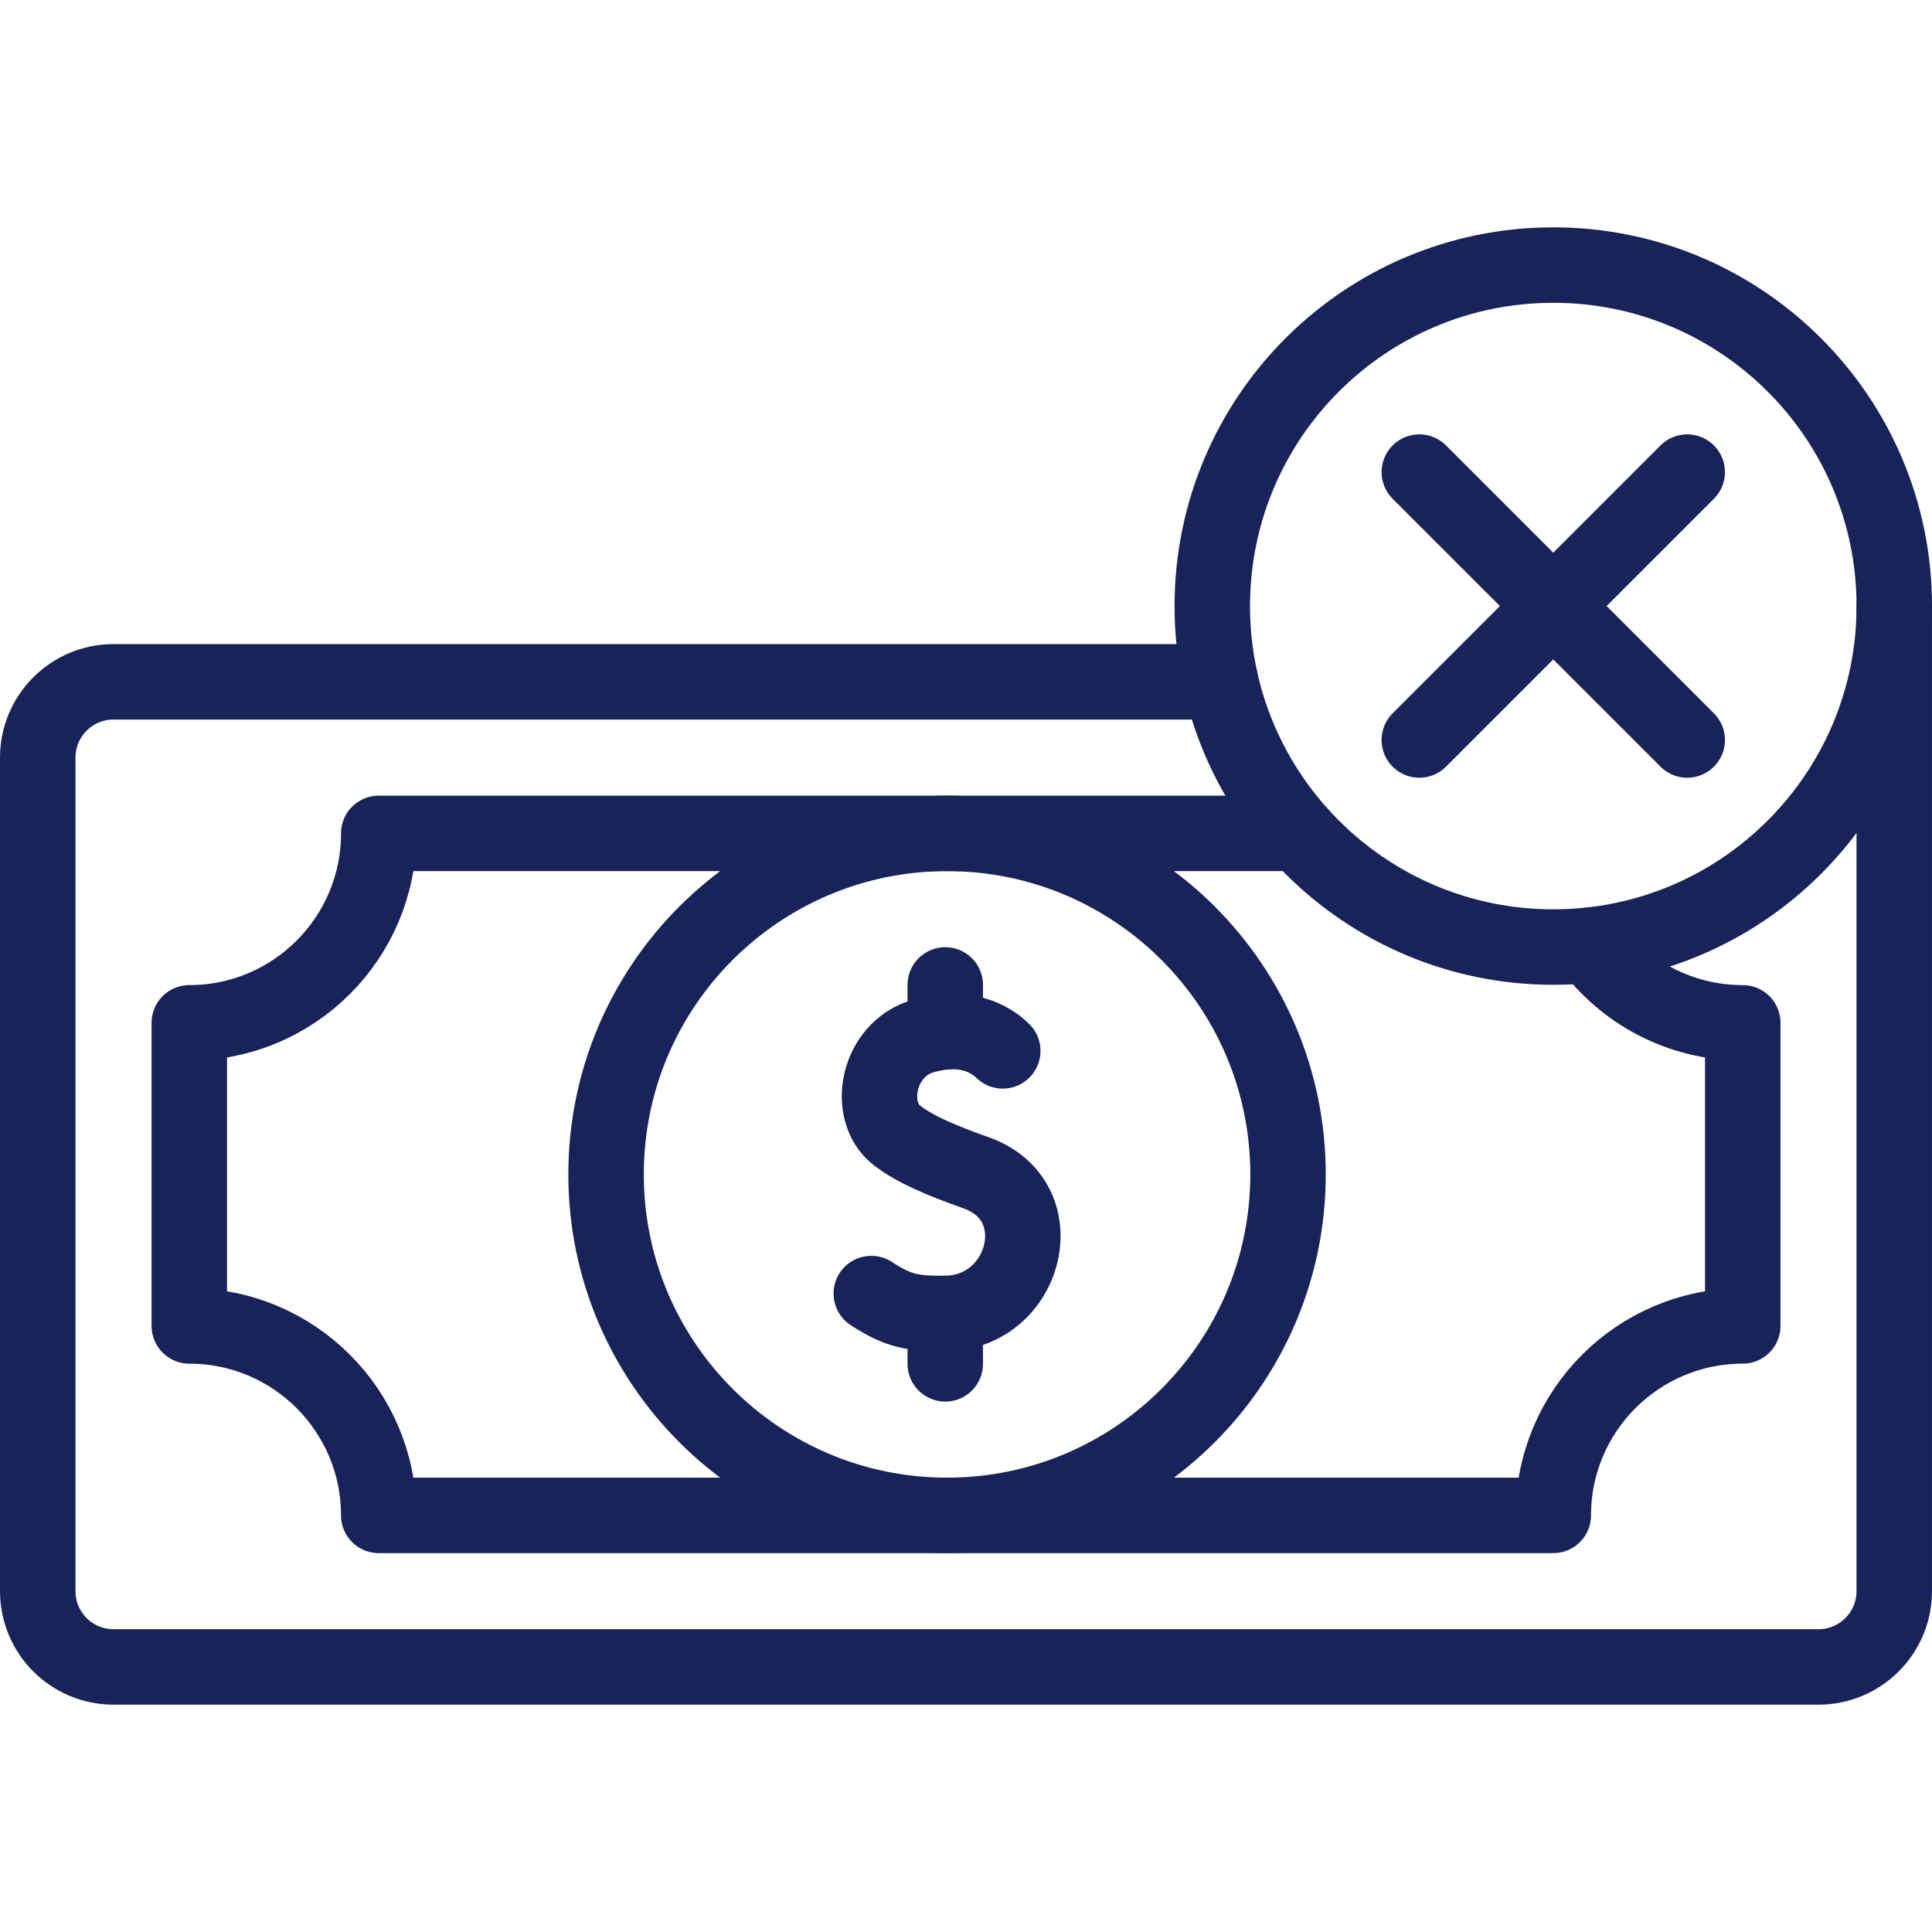
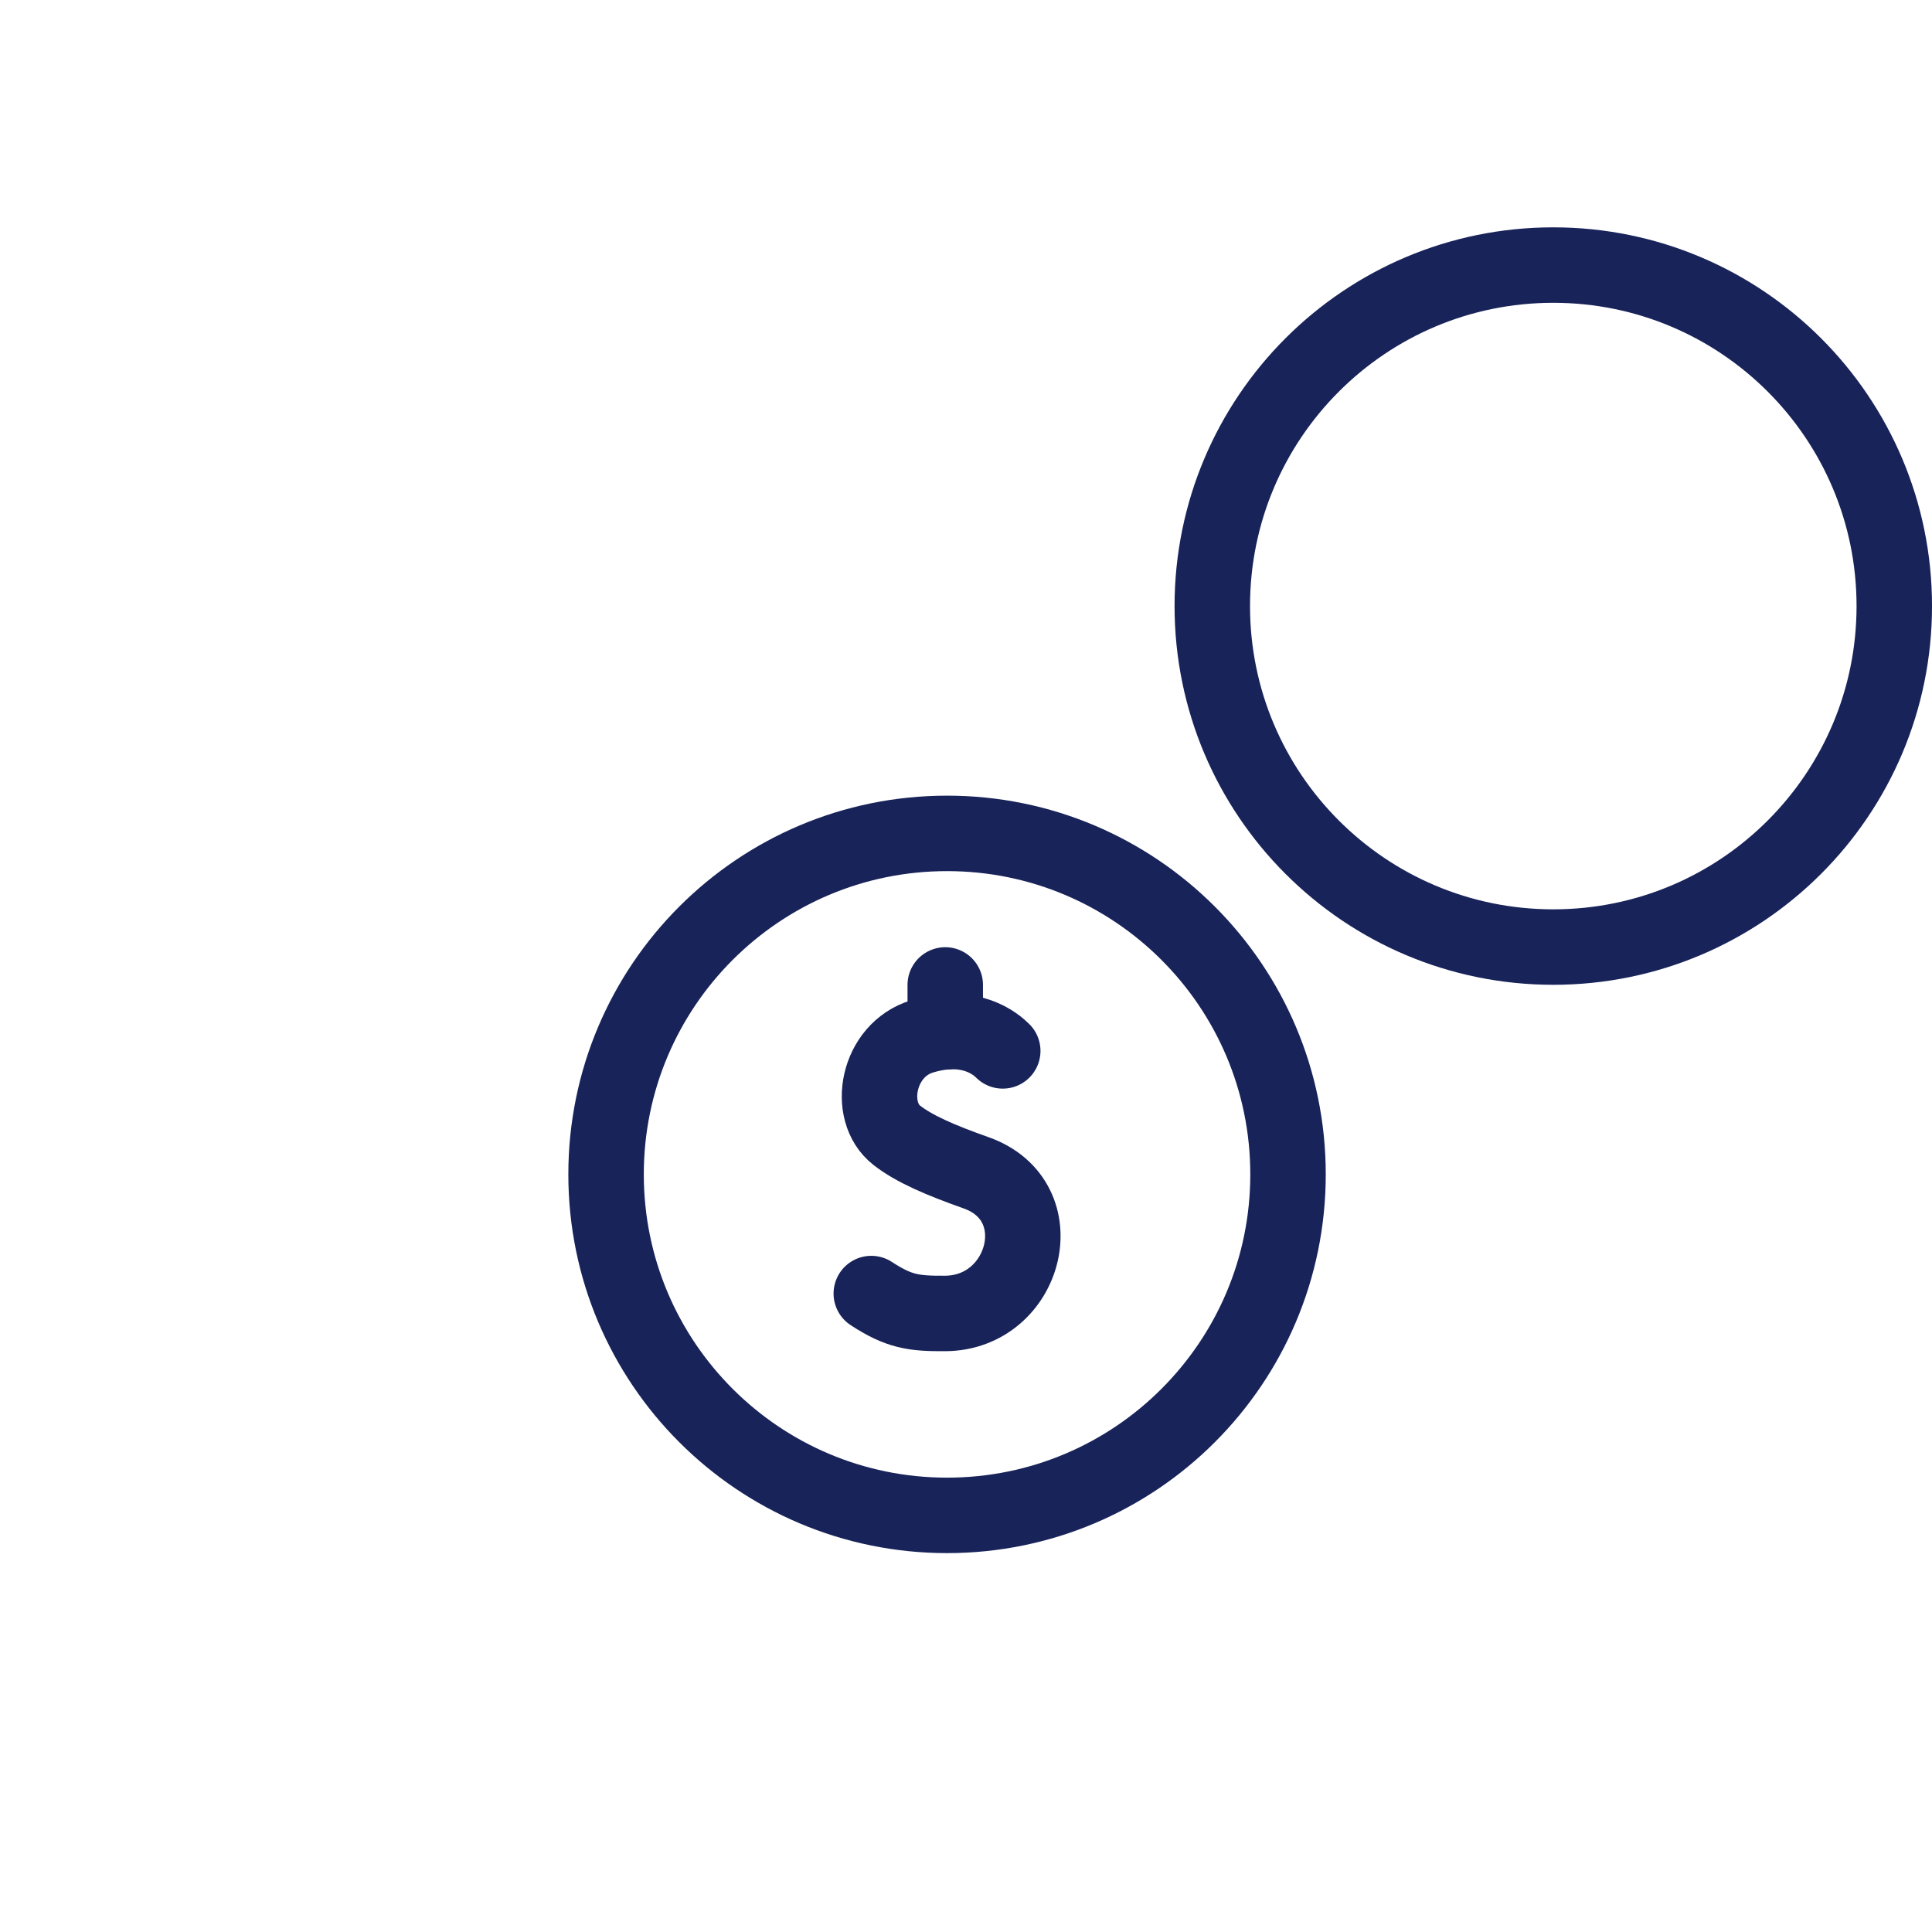
<svg xmlns="http://www.w3.org/2000/svg" width="50" height="50" viewBox="0 0 50 50" fill="none">
  <path d="M31.374 15.685C31.374 10.811 35.325 6.86 40.199 6.86C45.072 6.86 49.024 10.811 49.024 15.685C49.024 20.559 45.072 24.51 40.199 24.51C35.325 24.51 31.374 20.559 31.374 15.685Z" stroke="#182359" stroke-width="1.953" stroke-miterlimit="10" stroke-linecap="round" stroke-linejoin="round" />
-   <path d="M36.732 12.218L43.665 19.151" stroke="#182359" stroke-width="1.953" stroke-miterlimit="10" stroke-linecap="round" stroke-linejoin="round" />
-   <path d="M36.732 19.151L43.665 12.218" stroke="#182359" stroke-width="1.953" stroke-miterlimit="10" stroke-linecap="round" stroke-linejoin="round" />
-   <path d="M49.023 15.685V41.179C49.023 42.262 48.146 43.14 47.062 43.14H2.938C1.854 43.14 0.977 42.262 0.977 41.179V19.607C0.977 18.523 1.854 17.646 2.938 17.646C4.287 17.646 19.412 17.646 31.592 17.646" stroke="#182359" stroke-width="1.953" stroke-miterlimit="10" stroke-linecap="round" stroke-linejoin="round" />
-   <path d="M41.143 24.46C42.034 25.68 43.476 26.471 45.102 26.471V34.315C42.394 34.315 40.199 36.511 40.199 39.218H9.802C9.802 36.511 7.606 34.315 4.899 34.315V26.471C7.606 26.471 9.802 24.275 9.802 21.568H33.621" stroke="#182359" stroke-width="1.953" stroke-miterlimit="10" stroke-linecap="round" stroke-linejoin="round" />
  <path d="M15.685 30.393C15.685 25.519 19.636 21.568 24.51 21.568C29.383 21.568 33.334 25.519 33.334 30.393C33.334 35.267 29.384 39.218 24.51 39.218C19.636 39.218 15.685 35.267 15.685 30.393Z" stroke="#182359" stroke-width="1.953" stroke-miterlimit="10" stroke-linecap="round" stroke-linejoin="round" />
  <path d="M25.951 27.197C25.792 27.04 25.131 26.44 23.866 26.821C22.705 27.171 22.416 28.76 23.206 29.379C23.659 29.734 24.341 30.026 25.259 30.351C27.316 31.078 26.556 33.978 24.464 33.992C23.648 33.998 23.266 33.946 22.549 33.477" stroke="#182359" stroke-width="1.953" stroke-miterlimit="10" stroke-linecap="round" stroke-linejoin="round" />
-   <path d="M24.463 35.296V33.993" stroke="#182359" stroke-width="1.953" stroke-miterlimit="10" stroke-linecap="round" stroke-linejoin="round" />
  <path d="M24.463 26.704V25.49" stroke="#182359" stroke-width="1.953" stroke-miterlimit="10" stroke-linecap="round" stroke-linejoin="round" />
</svg>